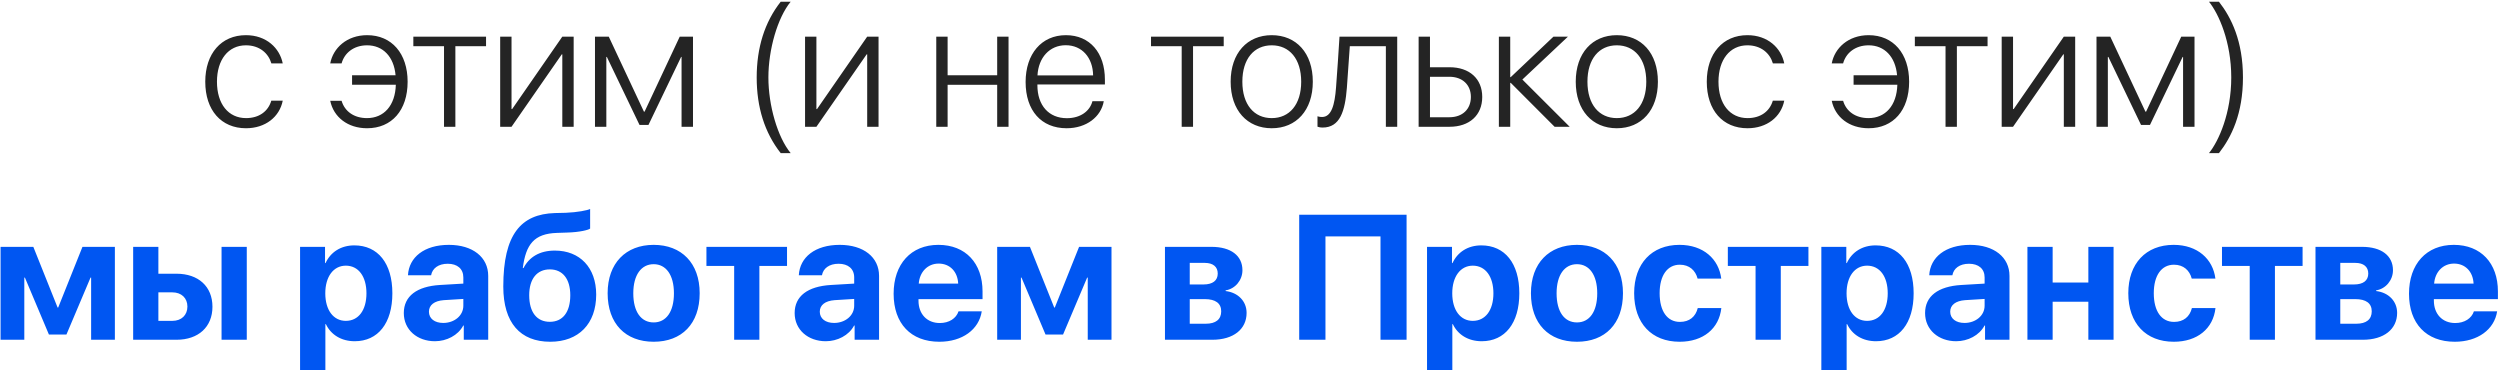
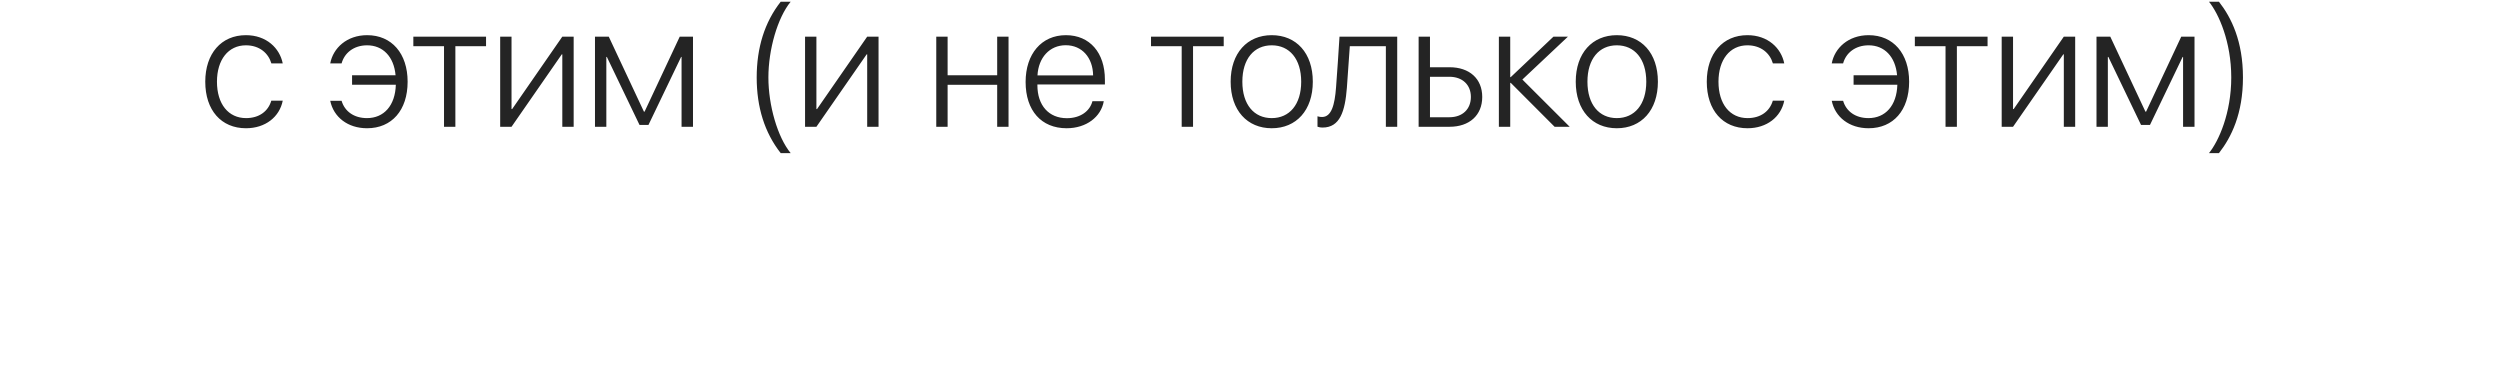
<svg xmlns="http://www.w3.org/2000/svg" width="986" height="146" viewBox="0 0 986 146" fill="none">
  <path d="M111.512 25.015H107.034C105.872 21.016 102.386 17.871 96.985 17.871C90.047 17.871 85.569 23.545 85.569 32.227C85.569 41.045 90.081 46.582 97.054 46.582C102.181 46.582 105.77 43.916 107 39.712H111.512C110.247 46.103 104.676 50.581 97.019 50.581C87.278 50.581 80.955 43.506 80.955 32.227C80.955 21.118 87.278 13.872 96.985 13.872C105.052 13.872 110.315 18.965 111.512 25.015ZM134.72 39.746C135.95 43.95 139.642 46.582 144.734 46.582C151.365 46.582 155.877 41.694 156.116 33.423H138.855V29.697H156.014C155.364 22.314 150.989 17.871 144.803 17.871C139.402 17.871 135.813 20.981 134.72 25.015H130.242C131.37 18.965 136.771 13.872 144.803 13.872C154.51 13.872 160.765 21.118 160.765 32.227C160.765 43.506 154.51 50.581 144.769 50.581C137.112 50.581 131.541 46.138 130.242 39.746H134.72ZM191.697 14.453V18.213H179.598V50H175.12V18.213H163.021V14.453H191.697ZM201.746 50H197.269V14.453H201.746V43.027H201.985L221.775 14.453H226.253V50H221.775V21.426H221.57L201.746 50ZM239.139 50H234.661V14.453H240.096L253.973 44.053H254.212L268.089 14.453H273.318V50H268.807V22.451H268.636L255.75 49.282H252.229L239.344 22.451H239.139V50ZM298.44 30.552C298.44 18.828 301.551 8.779 307.908 0.679H311.839C306.678 6.968 303.055 19.477 303.055 30.552C303.055 41.626 306.678 54.102 311.839 60.391H307.908C301.551 52.29 298.44 42.275 298.44 30.552ZM321.99 50H317.513V14.453H321.99V43.027H322.229L342.02 14.453H346.497V50H342.02V21.426H341.814L321.99 50ZM393.289 50V33.457H373.738V50H369.261V14.453H373.738V29.697H393.289V14.453H397.767V50H393.289ZM420.325 17.837C413.968 17.837 409.559 22.725 409.183 29.731H431.126C431.023 22.725 426.751 17.837 420.325 17.837ZM430.853 39.917H435.33C434.271 46.069 428.494 50.581 420.667 50.581C410.687 50.581 404.5 43.608 404.5 32.329C404.5 21.289 410.755 13.872 420.394 13.872C429.827 13.872 435.774 20.811 435.774 31.406V33.32H409.148V33.594C409.148 41.626 413.694 46.616 420.77 46.616C426.136 46.616 429.861 43.813 430.853 39.917ZM482.635 14.453V18.213H470.535V50H466.058V18.213H453.958V14.453H482.635ZM501.57 50.581C491.897 50.581 485.369 43.506 485.369 32.227C485.369 20.913 491.932 13.872 501.57 13.872C511.243 13.872 517.771 20.913 517.771 32.227C517.771 43.506 511.243 50.581 501.57 50.581ZM501.57 46.582C508.543 46.582 513.191 41.25 513.191 32.227C513.191 23.203 508.543 17.871 501.57 17.871C494.598 17.871 489.983 23.203 489.983 32.227C489.983 41.25 494.598 46.582 501.57 46.582ZM531.204 34.653C530.486 43.848 528.504 50.308 521.634 50.308C520.608 50.308 519.891 50.068 519.617 49.966V45.864C519.822 45.933 520.506 46.138 521.429 46.138C525.12 46.138 526.419 41.387 526.932 34.517C527.137 32.466 528.196 16.401 528.299 14.453H551.062V50H546.585V18.213H532.366C532.264 20.059 531.375 32.705 531.204 34.653ZM571.639 30.278H563.982V46.24H571.639C576.8 46.24 580.115 43.062 580.115 38.242C580.115 33.423 576.766 30.278 571.639 30.278ZM559.505 50V14.453H563.982V26.519H571.707C579.534 26.519 584.593 31.03 584.593 38.242C584.593 45.454 579.534 50 571.707 50H559.505ZM600.418 31.372L619.08 50H613.133L595.838 32.671H595.633V50H591.155V14.453H595.633V30.415H595.838L612.688 14.453H618.396L600.418 31.372ZM637.674 50.581C628.001 50.581 621.473 43.506 621.473 32.227C621.473 20.913 628.035 13.872 637.674 13.872C647.347 13.872 653.875 20.913 653.875 32.227C653.875 43.506 647.347 50.581 637.674 50.581ZM637.674 46.582C644.646 46.582 649.295 41.25 649.295 32.227C649.295 23.203 644.646 17.871 637.674 17.871C630.701 17.871 626.087 23.203 626.087 32.227C626.087 41.25 630.701 46.582 637.674 46.582ZM703.709 25.015H699.231C698.069 21.016 694.583 17.871 689.183 17.871C682.244 17.871 677.767 23.545 677.767 32.227C677.767 41.045 682.278 46.582 689.251 46.582C694.378 46.582 697.967 43.916 699.197 39.712H703.709C702.444 46.103 696.873 50.581 689.217 50.581C679.476 50.581 673.152 43.506 673.152 32.227C673.152 21.118 679.476 13.872 689.183 13.872C697.249 13.872 702.513 18.965 703.709 25.015ZM726.917 39.746C728.147 43.95 731.839 46.582 736.932 46.582C743.562 46.582 748.074 41.694 748.313 33.423H731.053V29.697H748.211C747.562 22.314 743.187 17.871 737 17.871C731.6 17.871 728.011 20.981 726.917 25.015H722.439C723.567 18.965 728.968 13.872 737 13.872C746.707 13.872 752.962 21.118 752.962 32.227C752.962 43.506 746.707 50.581 736.966 50.581C729.31 50.581 723.738 46.138 722.439 39.746H726.917ZM783.895 14.453V18.213H771.795V50H767.317V18.213H755.218V14.453H783.895ZM793.943 50H789.466V14.453H793.943V43.027H794.183L813.973 14.453H818.45V50H813.973V21.426H813.768L793.943 50ZM831.336 50H826.858V14.453H832.293L846.17 44.053H846.409L860.286 14.453H865.516V50H861.004V22.451H860.833L847.947 49.282H844.427L831.541 22.451H831.336V50ZM884.622 30.552C884.622 44.839 880.076 54.102 875.154 60.391H871.224C875.086 55.605 880.008 44.6 880.008 30.552C880.008 16.504 875.086 5.464 871.224 0.679H875.154C880.076 6.968 884.622 16.265 884.622 30.552Z" fill="#242424" />
-   <path d="M9.588 134H0.223V97.359H13.143L22.713 121.285H22.952L32.523 97.359H45.306V134H35.94V109.493H35.701L26.199 131.949H19.295L9.827 109.493H9.588V134ZM87.381 134V97.359H97.327V134H87.381ZM67.967 115.304H62.464V126.549H67.967C71.59 126.549 73.914 124.259 73.914 120.909C73.914 117.56 71.556 115.304 67.967 115.304ZM52.518 134V97.359H62.464V107.955H69.607C78.255 107.955 83.792 113.014 83.792 120.978C83.792 128.941 78.255 134 69.607 134H52.518ZM139.744 96.778C149.041 96.778 154.749 103.854 154.749 115.68C154.749 127.472 149.075 134.581 139.915 134.581C134.583 134.581 130.481 131.983 128.533 127.848H128.328V145.963H118.348V97.359H128.191V103.751H128.396C130.379 99.444 134.446 96.778 139.744 96.778ZM136.395 126.549C141.385 126.549 144.529 122.345 144.529 115.68C144.529 109.049 141.385 104.776 136.395 104.776C131.507 104.776 128.294 109.117 128.294 115.68C128.294 122.311 131.507 126.549 136.395 126.549ZM174.812 127.369C179.153 127.369 182.742 124.532 182.742 120.567V117.901L175.018 118.38C171.292 118.653 169.173 120.328 169.173 122.926C169.173 125.66 171.429 127.369 174.812 127.369ZM171.531 134.581C164.559 134.581 159.261 130.069 159.261 123.473C159.261 116.808 164.388 112.945 173.514 112.398L182.742 111.852V109.425C182.742 106.007 180.35 104.024 176.59 104.024C172.864 104.024 170.506 105.87 170.027 108.57H160.901C161.277 101.461 167.327 96.573 177.034 96.573C186.434 96.573 192.552 101.427 192.552 108.81V134H182.913V128.395H182.708C180.657 132.291 176.111 134.581 171.531 134.581ZM217.024 134.786C205.198 134.786 198.499 127.335 198.499 113.014C198.499 92.403 205.472 84.439 218.836 84.029L223.108 83.927C227.723 83.756 231.756 82.936 232.747 82.423V90.147C232.2 90.66 228.748 91.583 223.724 91.72L219.69 91.856C210.633 92.13 207.386 96.402 206.189 105.733H206.463C208.719 101.358 212.854 98.829 218.836 98.829C228.714 98.829 235.14 105.562 235.14 116.192C235.14 127.711 228.201 134.786 217.024 134.786ZM216.854 126.925C221.912 126.925 224.92 123.165 224.92 116.432C224.92 110.006 221.912 106.246 216.854 106.246C211.761 106.246 208.719 110.006 208.719 116.432C208.719 123.165 211.727 126.925 216.854 126.925ZM257.801 134.786C246.727 134.786 239.651 127.677 239.651 115.646C239.651 103.785 246.829 96.573 257.801 96.573C268.772 96.573 275.95 103.751 275.95 115.646C275.95 127.711 268.875 134.786 257.801 134.786ZM257.801 127.164C262.688 127.164 265.799 123.028 265.799 115.68C265.799 108.399 262.654 104.195 257.801 104.195C252.947 104.195 249.769 108.399 249.769 115.68C249.769 123.028 252.879 127.164 257.801 127.164ZM310.403 97.359V104.879H299.5V134H289.554V104.879H278.616V97.359H310.403ZM328.963 127.369C333.304 127.369 336.893 124.532 336.893 120.567V117.901L329.168 118.38C325.442 118.653 323.323 120.328 323.323 122.926C323.323 125.66 325.579 127.369 328.963 127.369ZM325.682 134.581C318.709 134.581 313.411 130.069 313.411 123.473C313.411 116.808 318.538 112.945 327.664 112.398L336.893 111.852V109.425C336.893 106.007 334.5 104.024 330.74 104.024C327.015 104.024 324.656 105.87 324.178 108.57H315.052C315.428 101.461 321.478 96.573 331.185 96.573C340.584 96.573 346.702 101.427 346.702 108.81V134H337.063V128.395H336.858C334.808 132.291 330.262 134.581 325.682 134.581ZM370.218 103.956C365.843 103.956 362.698 107.271 362.356 111.852H377.908C377.703 107.169 374.661 103.956 370.218 103.956ZM378.045 122.789H387.205C386.111 129.967 379.549 134.786 370.491 134.786C359.212 134.786 352.444 127.574 352.444 115.851C352.444 104.161 359.28 96.573 370.115 96.573C380.779 96.573 387.513 103.785 387.513 114.928V117.97H362.254V118.585C362.254 123.814 365.569 127.403 370.662 127.403C374.319 127.403 377.122 125.592 378.045 122.789ZM402.654 134H393.289V97.359H406.209L415.779 121.285H416.019L425.589 97.359H438.372V134H429.007V109.493H428.768L419.266 131.949H412.361L402.894 109.493H402.654V134ZM475.149 103.683H469.236V112.193H474.637C478.294 112.193 480.276 110.655 480.276 107.887C480.276 105.221 478.431 103.683 475.149 103.683ZM475.149 117.97H469.236V127.677H475.594C479.49 127.677 481.644 125.968 481.644 122.789C481.644 119.61 479.388 117.97 475.149 117.97ZM459.461 134V97.359H477.815C485.438 97.359 490.018 100.812 490.018 106.588C490.018 110.519 487.146 113.937 483.387 114.518V114.791C488.274 115.372 491.658 118.79 491.658 123.404C491.658 129.83 486.463 134 478.157 134H459.461ZM554.754 134H544.466V93.224H522.762V134H512.405V84.679H554.754V134ZM584.217 96.778C593.514 96.778 599.222 103.854 599.222 115.68C599.222 127.472 593.548 134.581 584.388 134.581C579.056 134.581 574.954 131.983 573.006 127.848H572.801V145.963H562.82V97.359H572.664V103.751H572.869C574.852 99.444 578.919 96.778 584.217 96.778ZM580.867 126.549C585.857 126.549 589.002 122.345 589.002 115.68C589.002 109.049 585.857 104.776 580.867 104.776C575.979 104.776 572.767 109.117 572.767 115.68C572.767 122.311 575.979 126.549 580.867 126.549ZM621.951 134.786C610.877 134.786 603.802 127.677 603.802 115.646C603.802 103.785 610.979 96.573 621.951 96.573C632.923 96.573 640.101 103.751 640.101 115.646C640.101 127.711 633.025 134.786 621.951 134.786ZM621.951 127.164C626.839 127.164 629.949 123.028 629.949 115.68C629.949 108.399 626.805 104.195 621.951 104.195C617.098 104.195 613.919 108.399 613.919 115.68C613.919 123.028 617.029 127.164 621.951 127.164ZM678.86 109.869H669.529C668.709 106.69 666.316 104.4 662.522 104.4C657.601 104.4 654.559 108.639 654.559 115.646C654.559 122.789 657.601 126.959 662.557 126.959C666.282 126.959 668.743 124.942 669.598 121.49H678.895C678.006 129.591 671.751 134.786 662.454 134.786C651.448 134.786 644.51 127.54 644.51 115.646C644.51 103.956 651.448 96.573 662.386 96.573C671.819 96.573 677.903 102.179 678.86 109.869ZM713.245 97.359V104.879H702.342V134H692.396V104.879H681.458V97.359H713.245ZM739.734 96.778C749.031 96.778 754.739 103.854 754.739 115.68C754.739 127.472 749.065 134.581 739.905 134.581C734.573 134.581 730.472 131.983 728.523 127.848H728.318V145.963H718.338V97.359H728.182V103.751H728.387C730.369 99.444 734.437 96.778 739.734 96.778ZM736.385 126.549C741.375 126.549 744.52 122.345 744.52 115.68C744.52 109.049 741.375 104.776 736.385 104.776C731.497 104.776 728.284 109.117 728.284 115.68C728.284 122.311 731.497 126.549 736.385 126.549ZM774.803 127.369C779.144 127.369 782.732 124.532 782.732 120.567V117.901L775.008 118.38C771.282 118.653 769.163 120.328 769.163 122.926C769.163 125.66 771.419 127.369 774.803 127.369ZM771.521 134.581C764.549 134.581 759.251 130.069 759.251 123.473C759.251 116.808 764.378 112.945 773.504 112.398L782.732 111.852V109.425C782.732 106.007 780.34 104.024 776.58 104.024C772.854 104.024 770.496 105.87 770.018 108.57H760.892C761.268 101.461 767.317 96.573 777.024 96.573C786.424 96.573 792.542 101.427 792.542 108.81V134H782.903V128.395H782.698C780.647 132.291 776.102 134.581 771.521 134.581ZM823.646 134V118.995H809.563V134H799.617V97.359H809.563V111.441H823.646V97.359H833.592V134H823.646ZM873.753 109.869H864.422C863.602 106.69 861.209 104.4 857.415 104.4C852.493 104.4 849.451 108.639 849.451 115.646C849.451 122.789 852.493 126.959 857.449 126.959C861.175 126.959 863.636 124.942 864.49 121.49H873.787C872.898 129.591 866.644 134.786 857.347 134.786C846.341 134.786 839.402 127.54 839.402 115.646C839.402 103.956 846.341 96.573 857.278 96.573C866.712 96.573 872.796 102.179 873.753 109.869ZM908.138 97.359V104.879H897.234V134H887.288V104.879H876.351V97.359H908.138ZM928.919 103.683H923.006V112.193H928.406C932.063 112.193 934.046 110.655 934.046 107.887C934.046 105.221 932.2 103.683 928.919 103.683ZM928.919 117.97H923.006V127.677H929.363C933.26 127.677 935.413 125.968 935.413 122.789C935.413 119.61 933.157 117.97 928.919 117.97ZM913.23 134V97.359H931.585C939.207 97.359 943.787 100.812 943.787 106.588C943.787 110.519 940.916 113.937 937.156 114.518V114.791C942.044 115.372 945.428 118.79 945.428 123.404C945.428 129.83 940.232 134 931.927 134H913.23ZM967.884 103.956C963.509 103.956 960.364 107.271 960.022 111.852H975.574C975.369 107.169 972.327 103.956 967.884 103.956ZM975.711 122.789H984.871C983.777 129.967 977.215 134.786 968.157 134.786C956.878 134.786 950.11 127.574 950.11 115.851C950.11 104.161 956.946 96.573 967.781 96.573C978.445 96.573 985.179 103.785 985.179 114.928V117.97H959.92V118.585C959.92 123.814 963.235 127.403 968.328 127.403C971.985 127.403 974.788 125.592 975.711 122.789Z" fill="#0056F2" />
</svg>